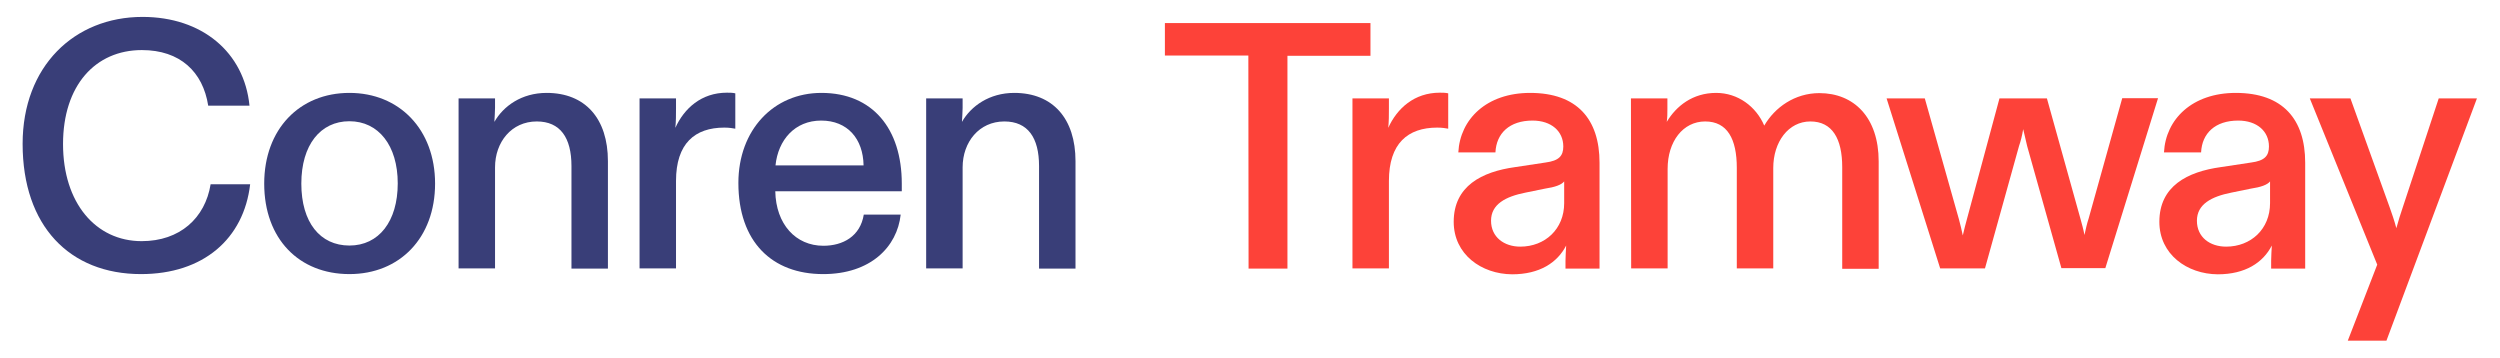
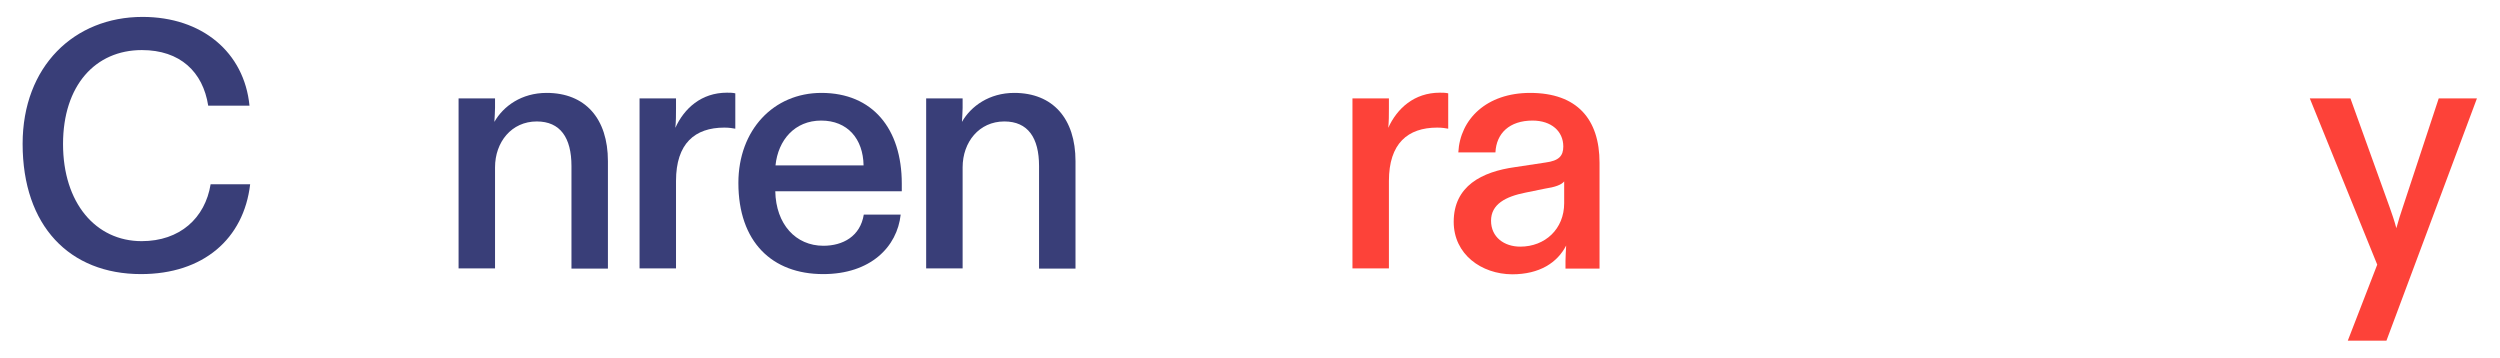
<svg xmlns="http://www.w3.org/2000/svg" id="null" x="0px" y="0px" viewBox="0 0 1138.3 162.9" style="enable-background:new 0 0 1138.3 162.9;" xml:space="preserve" class="lazyload svg-html lazyloaded replaced-svg">
  <style type="text/css"> .st0{fill:#393E78;} .st1{fill:#FD4239;} </style>
  <g>
    <g>
      <path class="st0" d="M10.3,65.5c0-35.3,23.5-57.8,54.6-57.8c27.1,0,46.3,16.1,48.7,40.4H94.8C92.4,32.7,82,22.8,64.6,22.8 c-21.2,0-35.9,16.1-35.9,42.8s14.8,44.2,35.8,44.2c17.4,0,28.9-10.5,31.4-25.9h18c-2.9,24.9-21.4,40.9-49.7,40.9 C31.7,124.8,10.3,102.9,10.3,65.5L10.3,65.5z" />
-       <path class="st0" d="M120.3,83.6c0-24.8,16.1-41.3,38.8-41.3s39,16.6,39,41.3s-16.1,41.2-39,41.2S120.3,108.8,120.3,83.6z M159.1,111.8c13.4,0,22-11,22-28.3s-8.8-28.3-22-28.3S137.2,66,137.2,83.6S145.7,111.8,159.1,111.8z" />
      <path class="st0" d="M208.8,44.8h16.6v4.3c0,2.1-0.2,4-0.3,6.4c4.1-7.2,12.4-13.2,23.8-13.2c17.6,0,27.9,11.7,27.9,31.1v48.9 h-16.6V75.6c0-12.9-5.1-20.3-15.8-20.3c-11.5,0-19,9.4-19,20.9v46h-16.6L208.8,44.8L208.8,44.8z" />
      <path class="st0" d="M291.2,44.8h16.6v4.6c0,3,0,5.9-0.3,8.8c4-8.8,11.8-16,23.5-16c1.3,0,2.5,0,3.8,0.3v16.1 c-1.1-0.2-2.7-0.5-5-0.5c-13.4,0-22,7.2-22,24.3v39.8h-16.6L291.2,44.8L291.2,44.8z" />
      <path class="st0" d="M336.2,83.3c0-24.1,16-41,37.8-41c23.3,0,36.6,16.3,36.6,41.3v3.5h-57.6c0.3,15,9.3,24.8,21.9,24.8 c8.9,0,16.8-4.3,18.4-14.2h16.8c-1.6,14.7-13.7,27.1-35.3,27.1C351.5,124.8,336.2,110.1,336.2,83.3L336.2,83.3z M393.2,75.3 c-0.2-12.1-7.3-20.4-19.3-20.4s-19.6,8.8-20.8,20.4H393.2L393.2,75.3z" />
      <path class="st0" d="M421.7,44.8h16.6v4.3c0,2.1-0.2,4-0.3,6.4c4.1-7.2,12.5-13.2,23.8-13.2c17.6,0,27.9,11.7,27.9,31.1v48.9 h-16.6V75.6c0-12.9-5.1-20.3-15.8-20.3c-11.5,0-19,9.4-19,20.9v46h-16.6L421.7,44.8L421.7,44.8z" />
    </g>
    <g>
-       <path class="st1" d="M568.4,25.3h-38V10.5H624v14.9h-37.8v96.9h-17.7L568.4,25.3L568.4,25.3z" />
      <path class="st1" d="M615.8,44.8h16.6v4.6c0,3,0,5.9-0.3,8.8c4-8.8,11.8-16,23.5-16c1.3,0,2.5,0,3.8,0.3v16.1 c-1.1-0.2-2.7-0.5-5-0.5c-13.4,0-22,7.2-22,24.3v39.8h-16.6L615.8,44.8L615.8,44.8z" />
      <path class="st1" d="M661.9,101c0-16.3,12.8-22.8,27.9-24.9l13.9-2.1c6.1-0.8,8.1-3,8.1-7.3c0-6.9-5.4-11.8-14-11.8 c-10.5,0-16.5,5.8-16.9,14.5h-16.9c0.8-15.2,12.9-27.1,32.7-27.1c21.4,0,31.6,12,31.6,31.8v48.2h-15.5v-3.5c0-2.4,0.2-4.6,0.3-7 c-4,7.8-12.1,13.1-24.6,13.1C674.5,124.8,661.9,115.8,661.9,101L661.9,101z M692.2,112.3c11.3,0,20-8,20-19.8v-9.9 c-1.3,1.6-4.2,2.6-8.8,3.3l-8.8,1.8c-9.1,1.8-15.7,5.3-15.7,12.8S684.9,112.3,692.2,112.3L692.2,112.3z" />
-       <path class="st1" d="M742.6,44.8h16.6v4.8c0,1.9,0,4-0.3,5.9c4.3-7.2,11.8-13.2,22.5-13.2c9.9,0,18.2,6.2,21.9,14.9 c4.8-8.3,13.9-14.8,25.1-14.8c15.7,0,27,11,27,31.1v48.9h-16.6V76.1c0-12.9-4.5-20.8-14.5-20.8s-16.9,9.3-16.9,21.2v45.7h-16.6 V76.4c0-13.1-4.3-21.1-14.4-21.1s-17.1,9.1-17.1,21.6v45.3h-16.6L742.6,44.8L742.6,44.8z" />
-       <path class="st1" d="M859,44.8h17.4l15.5,54.9c0.6,2.4,1.3,4.9,1.8,7.5c0.6-2.7,1.3-5.3,1.9-7.5l14.8-54.9h21.6l15.3,54.9 c0.6,2.2,1.3,4.6,1.8,7.3c0.6-2.7,1.1-5.1,1.9-7.5l15.3-54.8h16.3l-24,77.4h-20L923,66.5c-0.5-2.1-1.1-4.6-1.8-7.7 c-0.5,3-1.1,5.4-1.9,7.7l-15.5,55.7h-20.4L859,44.8L859,44.8z" />
-       <path class="st1" d="M983.2,101c0-16.3,12.8-22.8,27.9-24.9l13.9-2.1c6.1-0.8,8.1-3,8.1-7.3c0-6.9-5.4-11.8-14-11.8 c-10.5,0-16.5,5.8-16.9,14.5h-16.9c0.8-15.2,12.9-27.1,32.7-27.1c21.4,0,31.6,12,31.6,31.8v48.2h-15.5v-3.5c0-2.4,0.2-4.6,0.3-7 c-4,7.8-12.1,13.1-24.6,13.1C995.8,124.8,983.2,115.8,983.2,101L983.2,101z M1013.6,112.3c11.3,0,20-8,20-19.8v-9.9 c-1.3,1.6-4.2,2.6-8.8,3.3l-8.8,1.8c-9.1,1.8-15.7,5.3-15.7,12.8S1006.2,112.3,1013.6,112.3L1013.6,112.3z" />
      <path class="st1" d="M1082.4,120.5l-30.7-75.7h18.5l17.9,49.7c1,2.9,2.1,5.9,3,9.4c1-3.5,1.9-6.6,2.9-9.4l16.4-49.7h17.4 l-41.2,110.3H1069L1082.4,120.5L1082.4,120.5z" />
    </g>
  </g>
</svg>